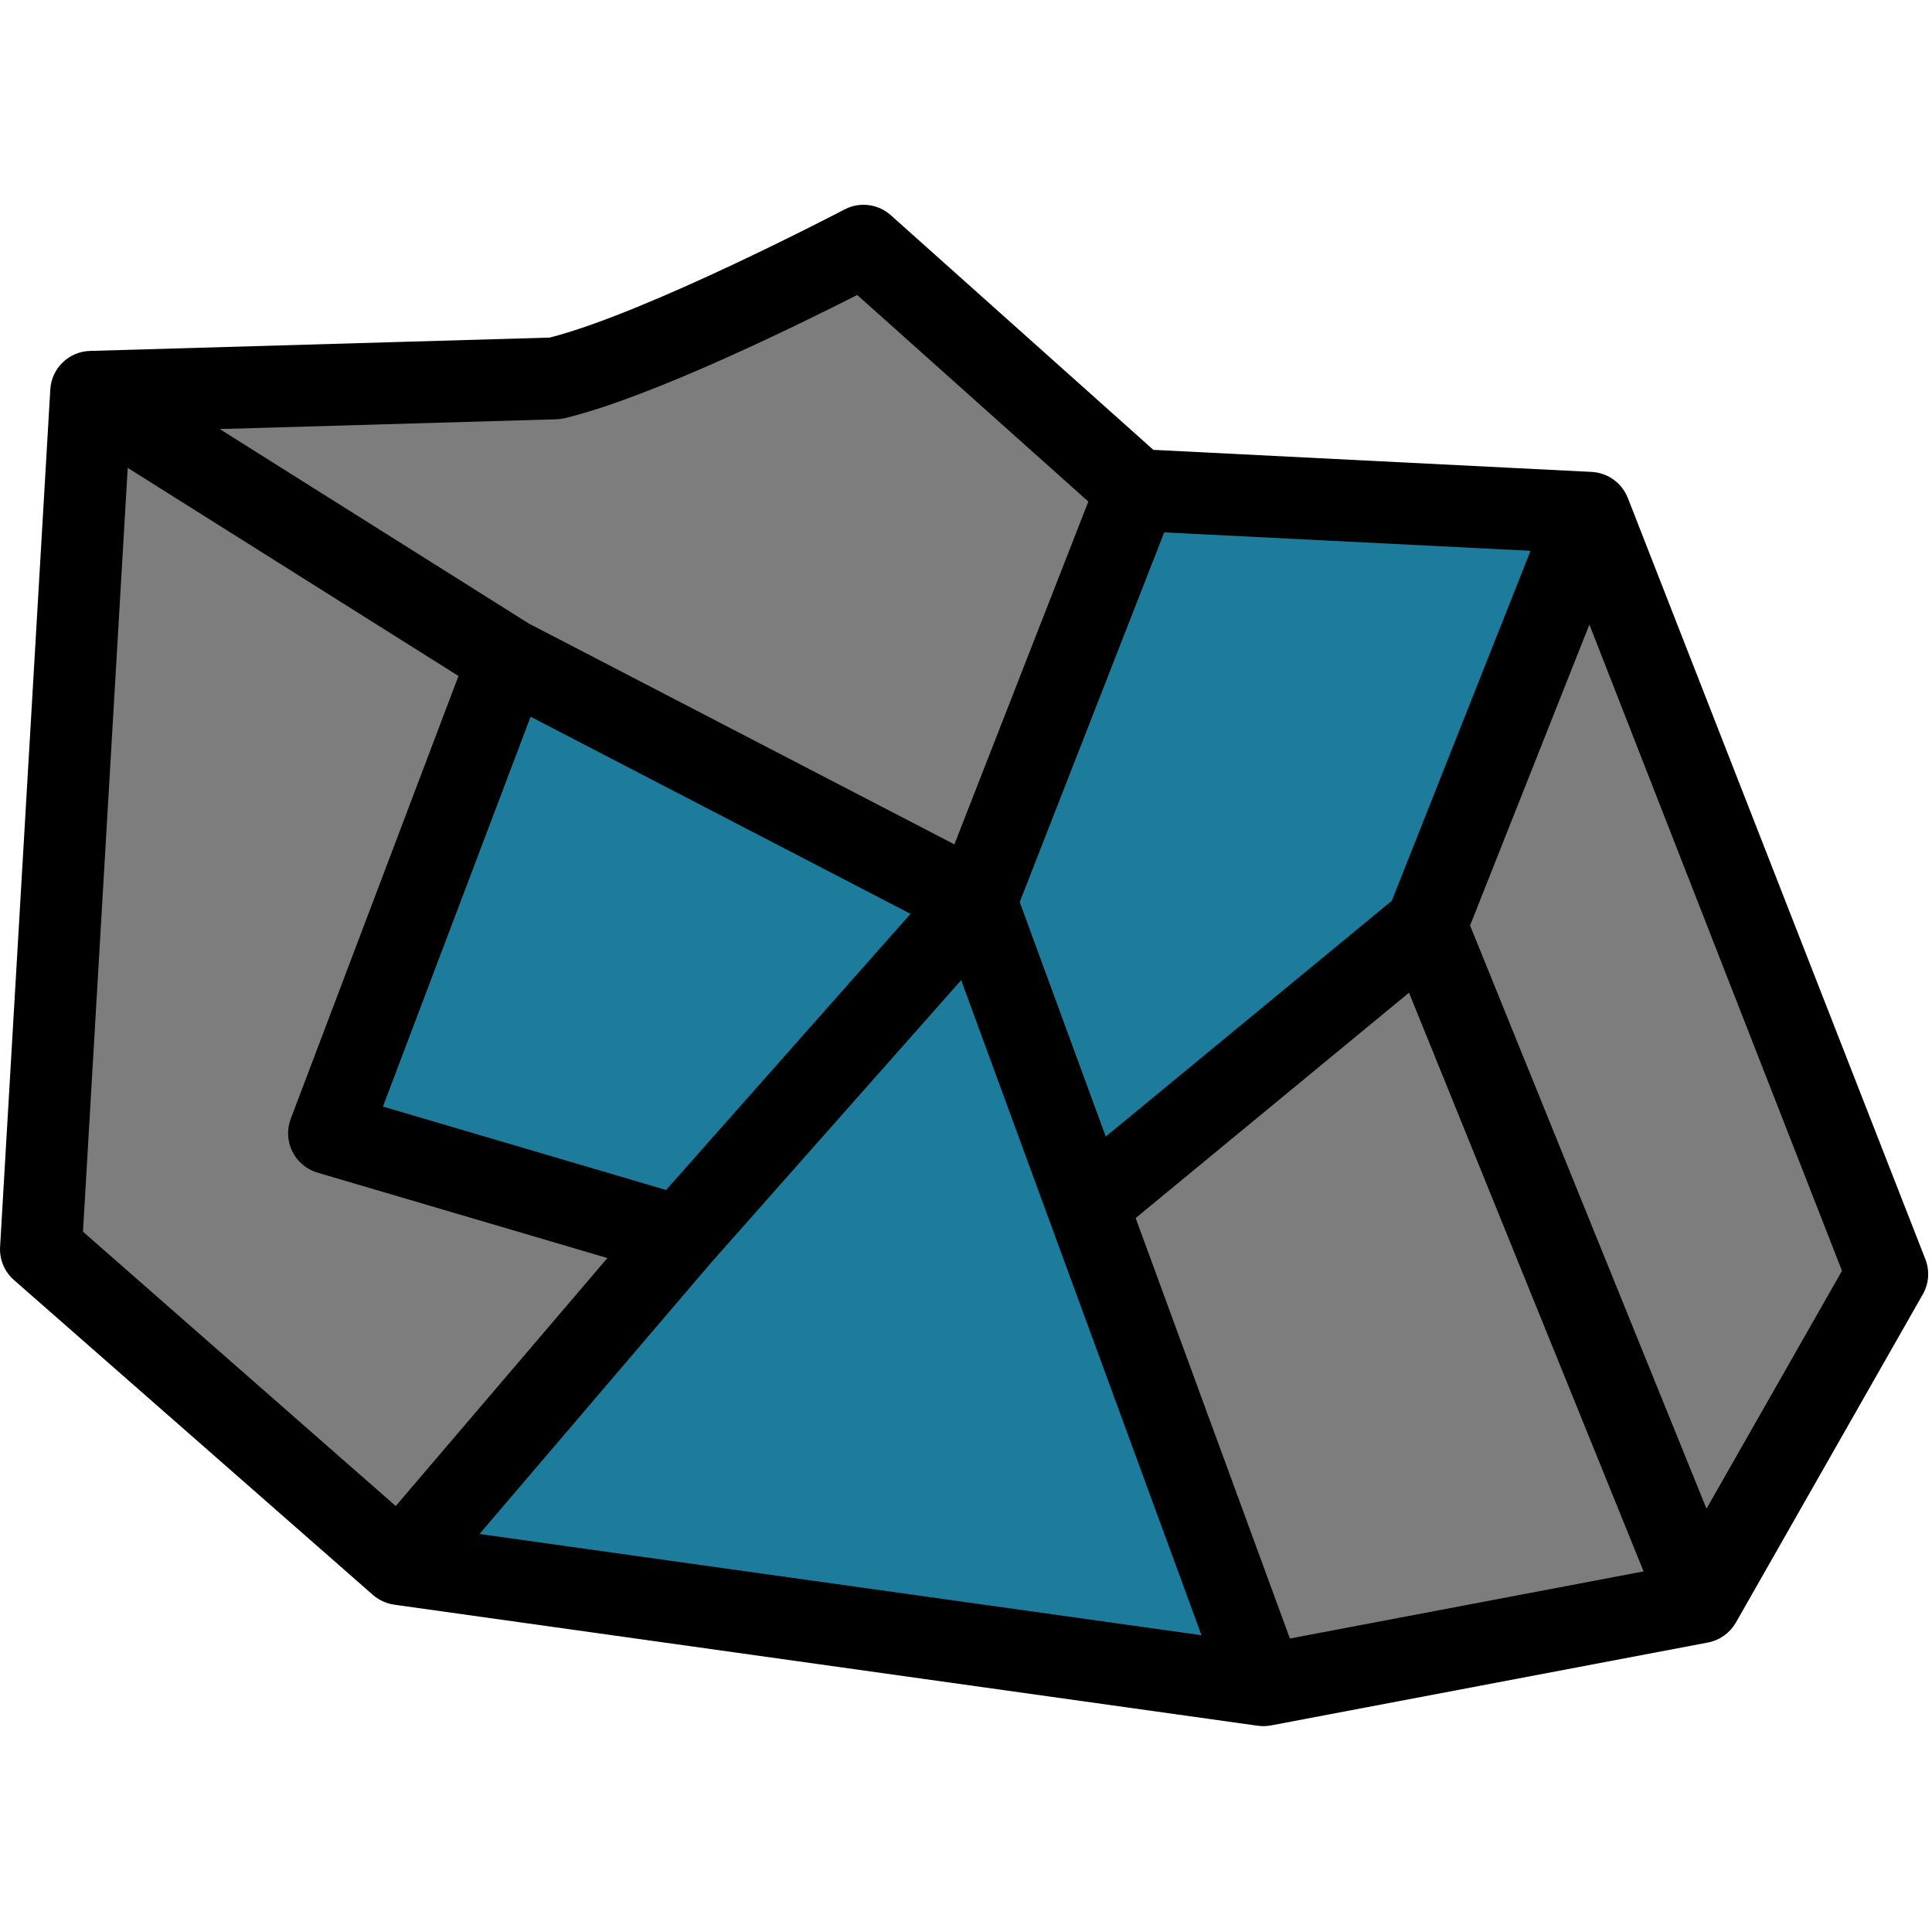
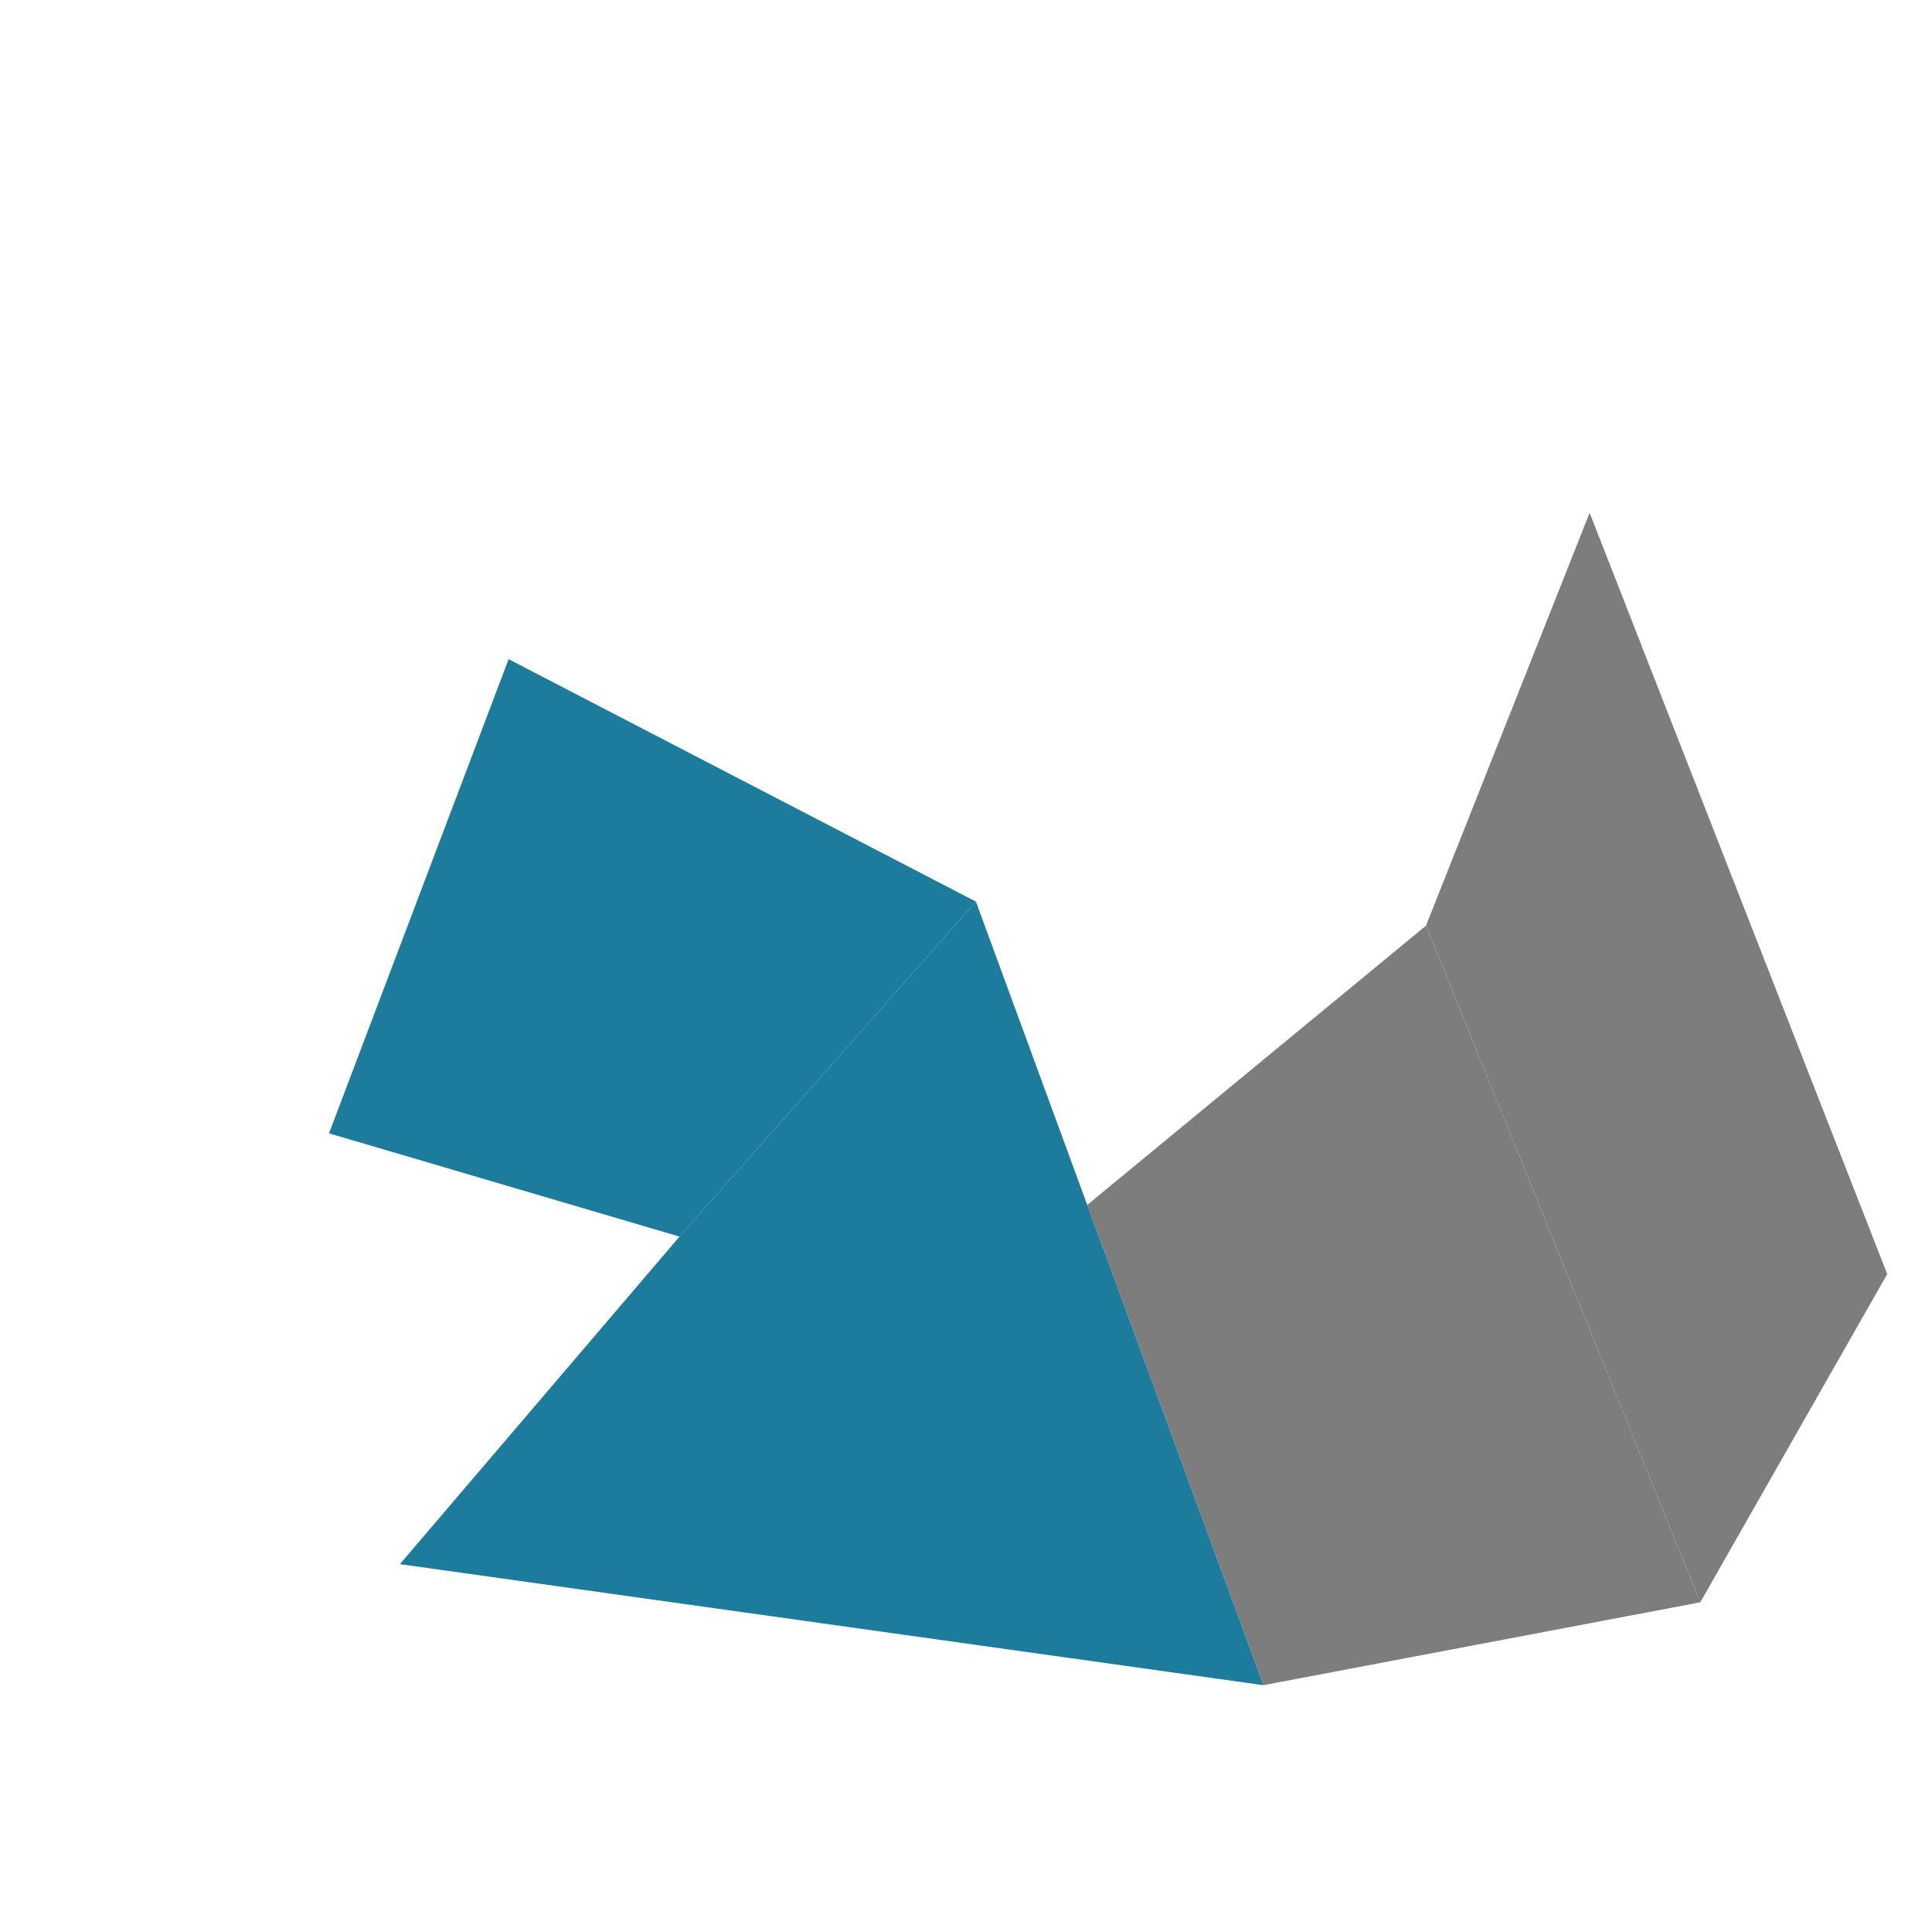
<svg xmlns="http://www.w3.org/2000/svg" viewBox="0 0 472 471" width="472" height="471">
  <style>
		tspan { white-space:pre }
		.shp0 { fill: #7d7d7d } 
		.shp1 { fill: #1d7b9b } 
		.shp2 { fill: #000000 } 
	</style>
  <path id="Layer" class="shp0" d="M388.36 125.29L461.06 311.29L415.39 391.48L348.38 226.16L388.36 125.29Z" />
  <path id="Layer" class="shp0" d="M348.38 226.16L415.39 391.48L308.66 411.73L265.62 294.39L348.38 226.16Z" />
-   <path id="Layer" class="shp1" d="M388.36 125.29L348.38 226.16L265.62 294.39L238.43 220.29L277.73 119.72L388.36 125.29Z" />
  <path id="Layer" class="shp1" d="M265.62 294.39L308.66 411.73L97.7 382.16L166.01 302.13L238.43 220.29L265.62 294.39Z" />
  <path id="Layer" class="shp1" d="M238.43 220.29L166.01 302.13L80.38 276.9L124.26 161.05L238.43 220.29Z" />
-   <path id="Layer" class="shp0" d="M124.26 161.05L80.38 276.9L166.01 302.13L97.7 382.16L10 305.22L22.27 95.73L135.64 92.45C160.54 86.52 210.96 60.04 210.96 60.04L277.73 119.72L238.43 220.29L124.26 161.05Z" />
-   <path id="Layer" fill-rule="evenodd" class="shp2" d="M470.38 307.65C471.48 310.46 471.25 313.62 469.75 316.24L424.09 396.43C424.04 396.5 423.99 396.57 423.95 396.64C423.83 396.84 423.7 397.04 423.57 397.23C423.5 397.33 423.43 397.42 423.35 397.52C423.21 397.71 423.07 397.89 422.92 398.06C422.84 398.15 422.76 398.23 422.68 398.32C422.52 398.49 422.36 398.65 422.18 398.81C422.1 398.89 422.02 398.96 421.93 399.04C421.75 399.19 421.57 399.34 421.38 399.48C421.29 399.55 421.2 399.62 421.1 399.69C420.92 399.81 420.73 399.93 420.54 400.04C420.43 400.11 420.31 400.18 420.2 400.25C420.02 400.34 419.83 400.43 419.64 400.52C419.51 400.58 419.38 400.65 419.24 400.71C419.21 400.72 419.18 400.74 419.15 400.75C418.96 400.83 418.77 400.89 418.58 400.95C418.48 400.98 418.38 401.03 418.28 401.05C417.94 401.16 417.59 401.25 417.25 401.31L310.53 421.56L310.48 421.57C310.2 421.62 309.93 421.66 309.65 421.68L309.59 421.69C309.29 421.72 308.97 421.74 308.66 421.74C308.21 421.73 307.77 421.7 307.32 421.64L307.28 421.64L307.2 421.62L307.13 421.62L96.31 392.06C96.28 392.05 96.25 392.04 96.22 392.04C95.79 391.98 95.36 391.89 94.95 391.77C94.9 391.75 94.85 391.73 94.8 391.72C93.95 391.46 93.13 391.09 92.38 390.62C92.31 390.57 92.24 390.53 92.17 390.48C91.84 390.27 91.52 390.03 91.21 389.77C91.19 389.75 91.16 389.72 91.15 389.71C91.13 389.7 91.12 389.69 91.11 389.68L3.41 312.74C1.09 310.71 -0.16 307.71 0.02 304.64L12.29 95.15C12.59 89.97 16.8 85.89 21.98 85.74L134.29 82.48C158.04 76.46 205.83 51.43 206.31 51.18C210.01 49.24 214.52 49.8 217.63 52.58L281.77 109.91L388.86 115.3C388.88 115.3 388.9 115.3 388.91 115.3C389.36 115.33 389.81 115.38 390.25 115.47C390.32 115.48 390.39 115.5 390.46 115.52C390.81 115.59 391.16 115.69 391.5 115.8C391.61 115.84 391.72 115.88 391.83 115.91C391.9 115.94 391.98 115.96 392.05 115.99C392.37 116.12 392.69 116.26 393 116.42C393.01 116.43 393.02 116.44 393.03 116.44C393.4 116.64 393.75 116.86 394.09 117.1C394.17 117.15 394.25 117.21 394.32 117.27C394.64 117.5 394.95 117.76 395.24 118.03C395.26 118.05 395.29 118.07 395.31 118.09C395.62 118.39 395.91 118.71 396.18 119.05C396.23 119.13 396.29 119.2 396.34 119.27C396.57 119.57 396.77 119.88 396.97 120.21C397 120.26 397.04 120.32 397.07 120.38C397.28 120.75 397.46 121.14 397.62 121.54C397.64 121.57 397.66 121.61 397.68 121.64L470.38 307.65ZM401.54 383.93L344.23 242.54L277.45 297.6L315.13 400.33L401.54 383.93ZM93.55 270.36L162.73 290.74L222.45 223.27L129.63 175.11L93.55 270.36ZM117.14 374.79L293.53 399.52L234.82 239.47L173.56 308.69L117.14 374.79ZM373.92 134.57L284.42 130.07L249.12 220.4L270.14 277.7L340.03 220.08L373.92 134.57ZM53.68 104.83L129.24 152.37L233.16 206.3L265.89 122.55L209.42 72.07C194.93 79.44 158.72 97.23 137.95 102.17C137.29 102.33 136.61 102.42 135.93 102.44L53.68 104.83ZM20.27 300.93L96.68 367.96L148.39 307.37L77.55 286.5C74.89 285.71 72.66 283.84 71.43 281.35C70.19 278.86 70.04 275.96 71.03 273.36L112.01 165.16L31.2 114.31L20.27 300.93ZM450.01 310.49L388.3 152.59L359.15 226.12L416.91 368.61L450.01 310.49Z" />
</svg>